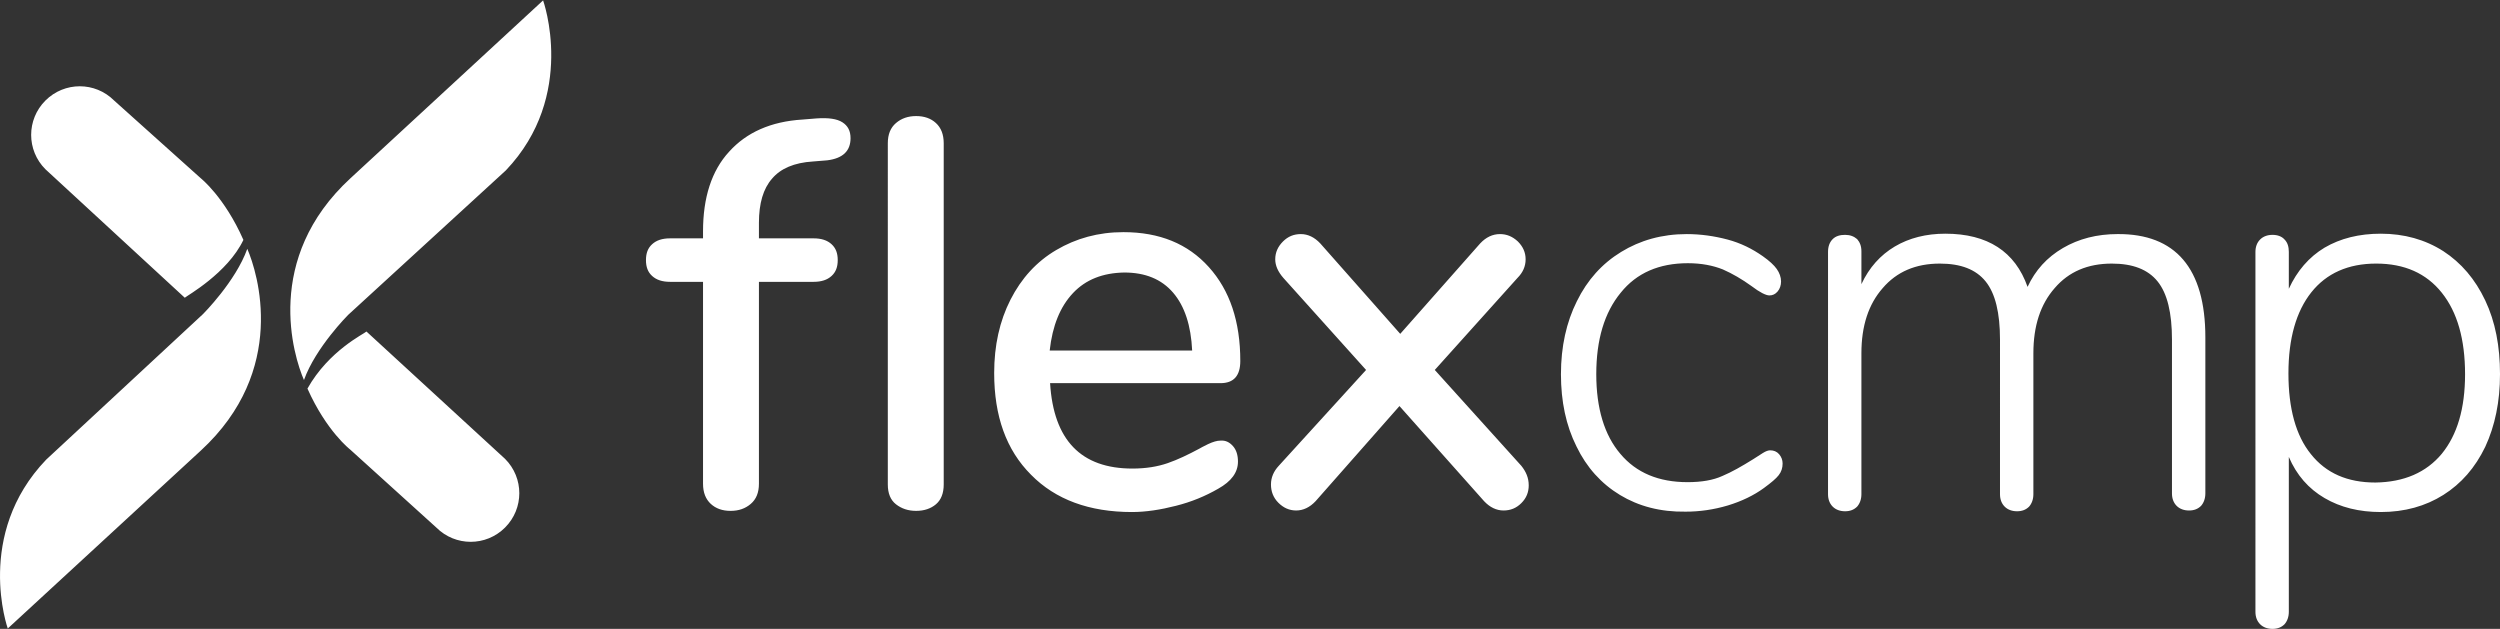
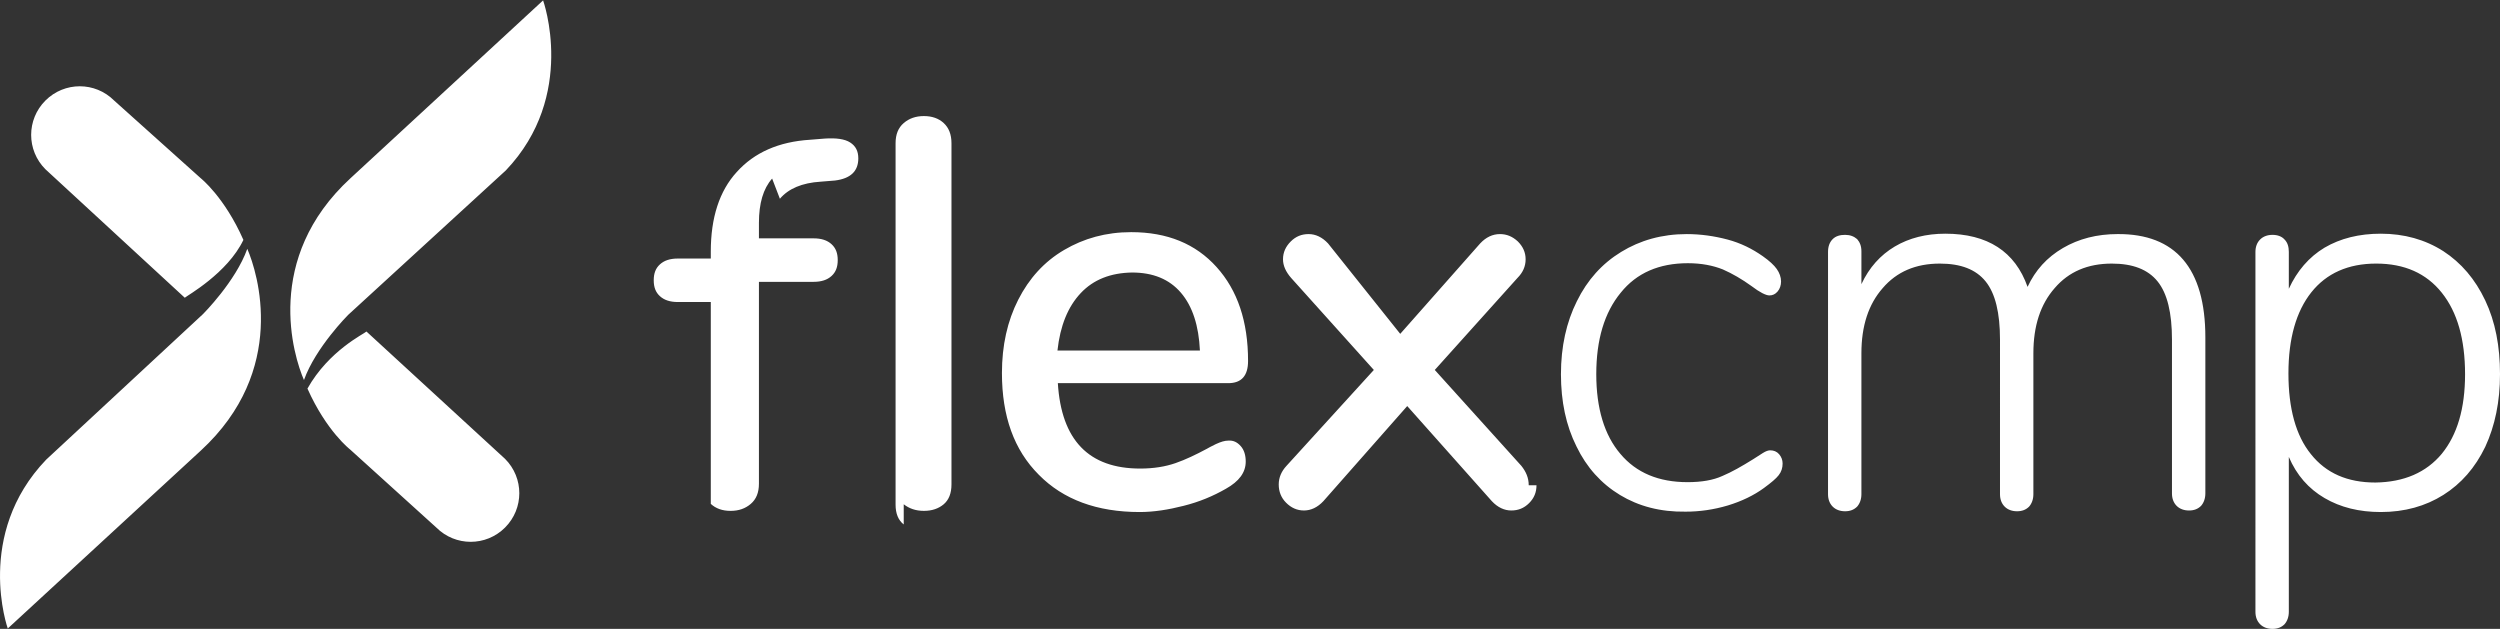
<svg xmlns="http://www.w3.org/2000/svg" width="644" height="162" enable-background="new 0 0 644 162" viewBox="0 0 644 162">
  <rect x="0" y="0" width="644" height="162" fill="#333333" stroke="none" />
  <g id="Livello_2">
    <g>
-       <path fill="#fff" d="M198.9 46c-2.3 2.6-3.4 6.4-3.4 11.4v4h14.1c2 0 3.5.5 4.6 1.5 1.1 1 1.6 2.3 1.6 4.1s-.5 3.1-1.6 4.1c-1.1 1-2.6 1.5-4.6 1.5h-14.1v52c0 2.3-.7 4-2.1 5.2-1.4 1.2-3.1 1.8-5.2 1.8s-3.8-.6-5.1-1.8c-1.3-1.2-2-2.9-2-5.2v-52h-8.5c-2 0-3.5-.5-4.6-1.5-1.1-1-1.6-2.3-1.6-4.1s.5-3.1 1.6-4.1c1.1-1 2.6-1.5 4.6-1.5h8.5v-1.8c0-8.7 2.2-15.6 6.7-20.5 4.5-5 10.8-7.8 18.9-8.3l3.7-.3c3-.2 5.2.1 6.6 1 1.4.9 2.1 2.2 2.1 4.1 0 3.3-2 5.2-6 5.7l-3.7.3c-4.8.3-8.3 1.8-10.5 4.4m31.9 83.9c-1.4-1.1-2.1-2.8-2.1-5.1V36.9c0-2.3.7-4 2.1-5.2 1.4-1.2 3.1-1.8 5.2-1.8s3.8.6 5.1 1.8c1.3 1.2 2 2.9 2 5.2v87.9c0 2.3-.7 4-2 5.1-1.3 1.1-3 1.7-5.1 1.7-2.1 0-3.8-.6-5.2-1.7m45.6-54.4c-3.3 3.5-5.3 8.4-6 14.8h36.7c-.3-6.4-1.9-11.4-4.9-14.9-3-3.5-7.2-5.2-12.6-5.2-5.5.1-9.9 1.8-13.2 5.3m41.2 39.4c.9 1 1.3 2.4 1.3 4 0 2.8-1.7 5.1-5.1 7-3.3 1.9-6.9 3.4-10.9 4.4-3.9 1-7.7 1.6-11.3 1.6-11 0-19.7-3.2-26-9.6-6.4-6.4-9.5-15.1-9.5-26.2 0-7.1 1.4-13.4 4.2-18.9 2.8-5.5 6.7-9.8 11.8-12.8 5.1-3 10.8-4.6 17.3-4.6 9.3 0 16.6 3 22 9 5.4 6 8.1 14 8.1 24.2 0 3.8-1.7 5.7-5.1 5.7h-43.9c.9 14.7 8 22 21.2 22 3.5 0 6.5-.5 9.1-1.4 2.6-.9 5.3-2.2 8.1-3.7.3-.2 1.1-.6 2.3-1.2 1.3-.6 2.3-.9 3.2-.9 1.3-.1 2.3.4 3.2 1.4m76.2 10.1c0 1.8-.6 3.3-1.9 4.6-1.3 1.3-2.8 1.9-4.6 1.9-1.8 0-3.5-.8-5-2.4l-21.8-24.5-21.6 24.5c-1.5 1.6-3.2 2.4-5 2.4-1.8 0-3.3-.7-4.6-2-1.3-1.3-1.9-2.9-1.9-4.7 0-1.8.7-3.4 2-4.8l22.5-24.7-21.3-23.7c-1.4-1.6-2.1-3.2-2.1-4.8 0-1.8.7-3.3 2-4.6 1.3-1.3 2.8-1.9 4.6-1.9 1.8 0 3.5.8 5 2.4L360.7 86l20.6-23.3c1.5-1.6 3.2-2.4 5.1-2.4 1.7 0 3.2.6 4.6 1.9 1.3 1.3 2 2.8 2 4.6 0 1.8-.7 3.4-2.1 4.8l-21.3 23.7 22.3 24.7c1.2 1.5 1.9 3.1 1.9 5m23.5 2.5c-4.8-2.9-8.6-7.1-11.2-12.5-2.7-5.4-4-11.6-4-18.6 0-7.1 1.4-13.4 4.1-18.8 2.7-5.5 6.5-9.7 11.4-12.7s10.5-4.6 16.9-4.6c3.6 0 7.1.5 10.5 1.4 3.4.9 6.4 2.4 9.1 4.3 1.7 1.2 2.9 2.3 3.6 3.3.7 1 1.1 2.1 1.1 3.2 0 1-.3 1.9-.9 2.6-.6.7-1.3 1-2.1 1-.9 0-2.5-.8-4.6-2.4-2.5-1.8-4.9-3.2-7.4-4.3-2.5-1-5.5-1.6-9-1.6-7.4 0-13.2 2.5-17.3 7.6-4.2 5.1-6.3 12.1-6.3 21 0 8.8 2.1 15.7 6.2 20.5 4.1 4.9 9.9 7.3 17.3 7.3 3.6 0 6.6-.5 9-1.6 2.4-1 5-2.5 7.9-4.3.9-.6 1.7-1.1 2.5-1.6s1.4-.7 1.9-.7c.9 0 1.7.3 2.3 1 .6.7.9 1.5.9 2.4 0 1.1-.3 2.1-1 3-.7.9-1.9 1.9-3.8 3.3-2.6 1.9-5.7 3.4-9.3 4.5-3.7 1.1-7.3 1.6-10.9 1.6-6.5.1-12.1-1.4-16.9-4.3m150.8-40.6v40.2c0 1.3-.4 2.4-1.1 3.2-.8.8-1.8 1.2-3.1 1.2s-2.4-.4-3.2-1.2c-.8-.8-1.2-1.9-1.2-3.2V87.5c0-6.9-1.2-11.9-3.7-15-2.5-3.1-6.4-4.6-11.8-4.6-6.2 0-11.1 2.1-14.7 6.3-3.7 4.2-5.5 9.8-5.5 16.8v36.3c0 1.3-.4 2.4-1.1 3.2-.8.8-1.8 1.2-3.1 1.2s-2.4-.4-3.2-1.2c-.8-.8-1.2-1.9-1.2-3.2V87.5c0-6.9-1.2-11.9-3.7-15-2.5-3.1-6.4-4.6-11.8-4.6-6.2 0-11.1 2.1-14.7 6.3-3.7 4.2-5.5 9.8-5.5 16.8v36.3c0 1.3-.4 2.4-1.1 3.2-.8.8-1.8 1.2-3.1 1.2s-2.4-.4-3.2-1.2c-.8-.8-1.2-1.9-1.2-3.2V64.9c0-1.4.4-2.5 1.2-3.3.8-.8 1.9-1.1 3.2-1.1 1.3 0 2.3.4 3.1 1.1.7.8 1.1 1.8 1.1 3.1v8.5c2-4.3 4.9-7.5 8.6-9.7 3.7-2.2 8.1-3.3 13-3.3 10.9 0 18 4.6 21.2 13.7 2-4.3 5-7.6 9.1-10 4.1-2.4 8.8-3.6 14.1-3.6 14.9-.1 22.6 8.8 22.6 26.6m60.9 30c4-4.9 6-11.7 6-20.5 0-9-2-16-6-21s-9.6-7.5-16.9-7.5c-7.2 0-12.8 2.5-16.7 7.4-3.9 4.9-5.9 11.9-5.9 20.9 0 9 1.9 16 5.8 20.8 3.9 4.9 9.4 7.3 16.6 7.3 7.4-.1 13.1-2.6 17.1-7.4m.4-52.2c4.6 3 8.2 7.2 10.8 12.7 2.6 5.5 3.8 11.8 3.8 19 0 7.1-1.3 13.3-3.8 18.7-2.6 5.4-6.2 9.5-10.8 12.4-4.6 2.9-10 4.4-16.1 4.4-5.6 0-10.4-1.2-14.5-3.6-4.1-2.4-7.2-5.9-9.2-10.6v39.9c0 1.3-.4 2.4-1.1 3.2-.8.8-1.8 1.2-3.1 1.2s-2.4-.4-3.2-1.2c-.8-.8-1.2-1.9-1.2-3.2V64.9c0-1.3.4-2.4 1.2-3.2.8-.8 1.9-1.2 3.2-1.2 1.3 0 2.4.4 3.1 1.2.8.8 1.1 1.9 1.1 3.2v9.5c2.1-4.6 5.2-8.2 9.2-10.6 4.1-2.4 8.9-3.6 14.5-3.6 6 0 11.4 1.5 16.1 4.5M139.9.1s8.8 24.5-9.6 43.8L89.7 81.1s-8.4 8.4-11.4 16.8c-2.7-6.2-10.5-31.3 12-52L139.9.1zM2 161.9s-8.6-24.2 9.9-43.5l40.4-37.5s8.4-8.4 11.4-16.8c2.7 6.2 10.5 31.3-12 52L2 161.9zm92.4-76.5c-.6.6-9.7 4.9-15.2 14.7 4.9 11 11 15.7 11 15.7l22.2 20.1c4.9 4.9 12.8 4.9 17.7 0 4.9-4.9 4.9-12.8 0-17.7L94.4 85.4zm-46.8-8.7c.5-.5 11-6.3 15.1-14.9-4.9-11.1-11-15.9-11-15.9l-22.3-20c-4.9-4.9-12.8-4.9-17.7 0-4.9 4.9-4.9 12.8 0 17.7 0 0 24.4 22.5 35.9 33.1" />
+       <path fill="#fff" d="M198.9 46c-2.3 2.6-3.4 6.4-3.4 11.4v4h14.1c2 0 3.5.5 4.6 1.5 1.1 1 1.6 2.3 1.6 4.1s-.5 3.1-1.6 4.1c-1.1 1-2.6 1.5-4.6 1.5h-14.1v52c0 2.3-.7 4-2.1 5.2-1.4 1.2-3.1 1.8-5.2 1.8s-3.8-.6-5.1-1.8v-52h-8.5c-2 0-3.5-.5-4.6-1.5-1.1-1-1.6-2.3-1.6-4.1s.5-3.1 1.6-4.1c1.1-1 2.6-1.5 4.6-1.5h8.5v-1.8c0-8.7 2.2-15.6 6.7-20.5 4.5-5 10.8-7.8 18.9-8.3l3.7-.3c3-.2 5.2.1 6.6 1 1.4.9 2.1 2.2 2.1 4.1 0 3.3-2 5.2-6 5.7l-3.7.3c-4.8.3-8.3 1.8-10.5 4.4m31.9 83.9c-1.4-1.1-2.1-2.8-2.1-5.1V36.9c0-2.3.7-4 2.1-5.2 1.4-1.2 3.1-1.8 5.2-1.8s3.8.6 5.1 1.8c1.3 1.2 2 2.9 2 5.2v87.9c0 2.3-.7 4-2 5.1-1.3 1.1-3 1.7-5.1 1.7-2.1 0-3.8-.6-5.2-1.7m45.6-54.4c-3.3 3.5-5.3 8.4-6 14.8h36.7c-.3-6.4-1.9-11.4-4.9-14.9-3-3.5-7.2-5.2-12.6-5.2-5.5.1-9.9 1.8-13.2 5.3m41.2 39.4c.9 1 1.3 2.4 1.3 4 0 2.8-1.7 5.1-5.1 7-3.3 1.9-6.9 3.4-10.9 4.4-3.9 1-7.7 1.6-11.3 1.6-11 0-19.7-3.2-26-9.6-6.4-6.4-9.5-15.1-9.5-26.2 0-7.1 1.4-13.4 4.2-18.9 2.8-5.5 6.7-9.8 11.8-12.8 5.1-3 10.8-4.6 17.3-4.6 9.3 0 16.6 3 22 9 5.4 6 8.1 14 8.1 24.2 0 3.8-1.7 5.7-5.1 5.7h-43.9c.9 14.7 8 22 21.2 22 3.5 0 6.5-.5 9.1-1.4 2.6-.9 5.3-2.2 8.1-3.7.3-.2 1.1-.6 2.3-1.2 1.3-.6 2.3-.9 3.2-.9 1.3-.1 2.3.4 3.2 1.4m76.2 10.1c0 1.8-.6 3.3-1.9 4.6-1.3 1.3-2.8 1.9-4.6 1.9-1.8 0-3.5-.8-5-2.4l-21.8-24.5-21.6 24.5c-1.5 1.6-3.2 2.4-5 2.4-1.8 0-3.3-.7-4.6-2-1.3-1.3-1.9-2.9-1.9-4.7 0-1.8.7-3.4 2-4.8l22.5-24.7-21.3-23.7c-1.4-1.6-2.1-3.2-2.1-4.8 0-1.8.7-3.3 2-4.6 1.3-1.3 2.8-1.9 4.6-1.9 1.8 0 3.5.8 5 2.4L360.7 86l20.6-23.3c1.5-1.6 3.2-2.4 5.1-2.4 1.7 0 3.2.6 4.6 1.9 1.3 1.3 2 2.8 2 4.6 0 1.8-.7 3.4-2.1 4.8l-21.3 23.7 22.3 24.7c1.2 1.5 1.9 3.1 1.9 5m23.5 2.5c-4.8-2.9-8.6-7.1-11.2-12.5-2.7-5.4-4-11.6-4-18.6 0-7.1 1.4-13.4 4.1-18.8 2.7-5.5 6.5-9.7 11.4-12.7s10.5-4.6 16.9-4.6c3.6 0 7.1.5 10.5 1.4 3.4.9 6.4 2.4 9.1 4.3 1.7 1.2 2.9 2.3 3.6 3.3.7 1 1.1 2.1 1.1 3.2 0 1-.3 1.9-.9 2.6-.6.7-1.3 1-2.1 1-.9 0-2.5-.8-4.6-2.4-2.5-1.8-4.9-3.2-7.4-4.3-2.5-1-5.5-1.6-9-1.6-7.4 0-13.2 2.5-17.3 7.6-4.2 5.1-6.3 12.1-6.3 21 0 8.8 2.1 15.7 6.2 20.5 4.1 4.9 9.9 7.3 17.3 7.3 3.6 0 6.6-.5 9-1.6 2.4-1 5-2.5 7.9-4.3.9-.6 1.7-1.1 2.5-1.6s1.4-.7 1.9-.7c.9 0 1.7.3 2.3 1 .6.7.9 1.5.9 2.4 0 1.1-.3 2.1-1 3-.7.9-1.9 1.9-3.8 3.3-2.6 1.9-5.7 3.4-9.3 4.5-3.7 1.1-7.3 1.6-10.9 1.6-6.5.1-12.1-1.4-16.9-4.3m150.8-40.6v40.2c0 1.3-.4 2.4-1.1 3.2-.8.8-1.8 1.2-3.1 1.2s-2.4-.4-3.2-1.2c-.8-.8-1.2-1.9-1.2-3.2V87.5c0-6.9-1.2-11.9-3.7-15-2.5-3.1-6.4-4.6-11.8-4.6-6.2 0-11.1 2.1-14.7 6.3-3.7 4.2-5.5 9.8-5.5 16.8v36.3c0 1.3-.4 2.4-1.1 3.2-.8.8-1.8 1.2-3.1 1.2s-2.4-.4-3.2-1.2c-.8-.8-1.2-1.9-1.2-3.2V87.5c0-6.9-1.2-11.9-3.7-15-2.5-3.1-6.4-4.6-11.8-4.6-6.2 0-11.1 2.1-14.7 6.3-3.7 4.2-5.5 9.8-5.5 16.8v36.3c0 1.3-.4 2.4-1.1 3.2-.8.8-1.8 1.2-3.1 1.2s-2.4-.4-3.2-1.2c-.8-.8-1.2-1.9-1.2-3.2V64.9c0-1.4.4-2.5 1.2-3.3.8-.8 1.9-1.1 3.2-1.1 1.3 0 2.3.4 3.1 1.1.7.8 1.1 1.8 1.1 3.1v8.5c2-4.3 4.9-7.5 8.6-9.7 3.7-2.2 8.1-3.3 13-3.3 10.9 0 18 4.6 21.2 13.7 2-4.3 5-7.6 9.1-10 4.1-2.4 8.8-3.6 14.1-3.6 14.9-.1 22.6 8.8 22.6 26.6m60.9 30c4-4.9 6-11.7 6-20.5 0-9-2-16-6-21s-9.6-7.5-16.9-7.5c-7.2 0-12.8 2.5-16.7 7.4-3.9 4.9-5.9 11.9-5.9 20.9 0 9 1.9 16 5.8 20.8 3.9 4.9 9.4 7.3 16.6 7.3 7.4-.1 13.1-2.6 17.1-7.4m.4-52.2c4.6 3 8.2 7.2 10.8 12.7 2.6 5.5 3.8 11.8 3.8 19 0 7.1-1.3 13.3-3.8 18.7-2.6 5.4-6.2 9.5-10.8 12.4-4.6 2.9-10 4.4-16.1 4.4-5.6 0-10.4-1.2-14.5-3.6-4.1-2.4-7.2-5.9-9.2-10.6v39.9c0 1.3-.4 2.4-1.1 3.2-.8.8-1.8 1.2-3.1 1.2s-2.4-.4-3.2-1.2c-.8-.8-1.2-1.9-1.2-3.2V64.9c0-1.3.4-2.4 1.2-3.2.8-.8 1.9-1.2 3.2-1.2 1.3 0 2.4.4 3.1 1.2.8.8 1.1 1.9 1.1 3.2v9.5c2.1-4.6 5.2-8.2 9.2-10.6 4.1-2.4 8.9-3.6 14.5-3.6 6 0 11.4 1.5 16.1 4.5M139.9.1s8.8 24.5-9.6 43.8L89.7 81.1s-8.4 8.4-11.4 16.8c-2.7-6.2-10.5-31.3 12-52L139.9.1zM2 161.9s-8.6-24.2 9.9-43.5l40.4-37.5s8.4-8.4 11.4-16.8c2.7 6.2 10.5 31.3-12 52L2 161.9zm92.4-76.5c-.6.6-9.7 4.9-15.2 14.7 4.9 11 11 15.7 11 15.7l22.2 20.1c4.9 4.9 12.8 4.9 17.7 0 4.9-4.9 4.9-12.8 0-17.7L94.4 85.4zm-46.8-8.7c.5-.5 11-6.3 15.1-14.9-4.9-11.1-11-15.9-11-15.9l-22.3-20c-4.9-4.9-12.8-4.9-17.7 0-4.9 4.9-4.9 12.8 0 17.7 0 0 24.4 22.5 35.9 33.1" />
    </g>
  </g>
</svg>